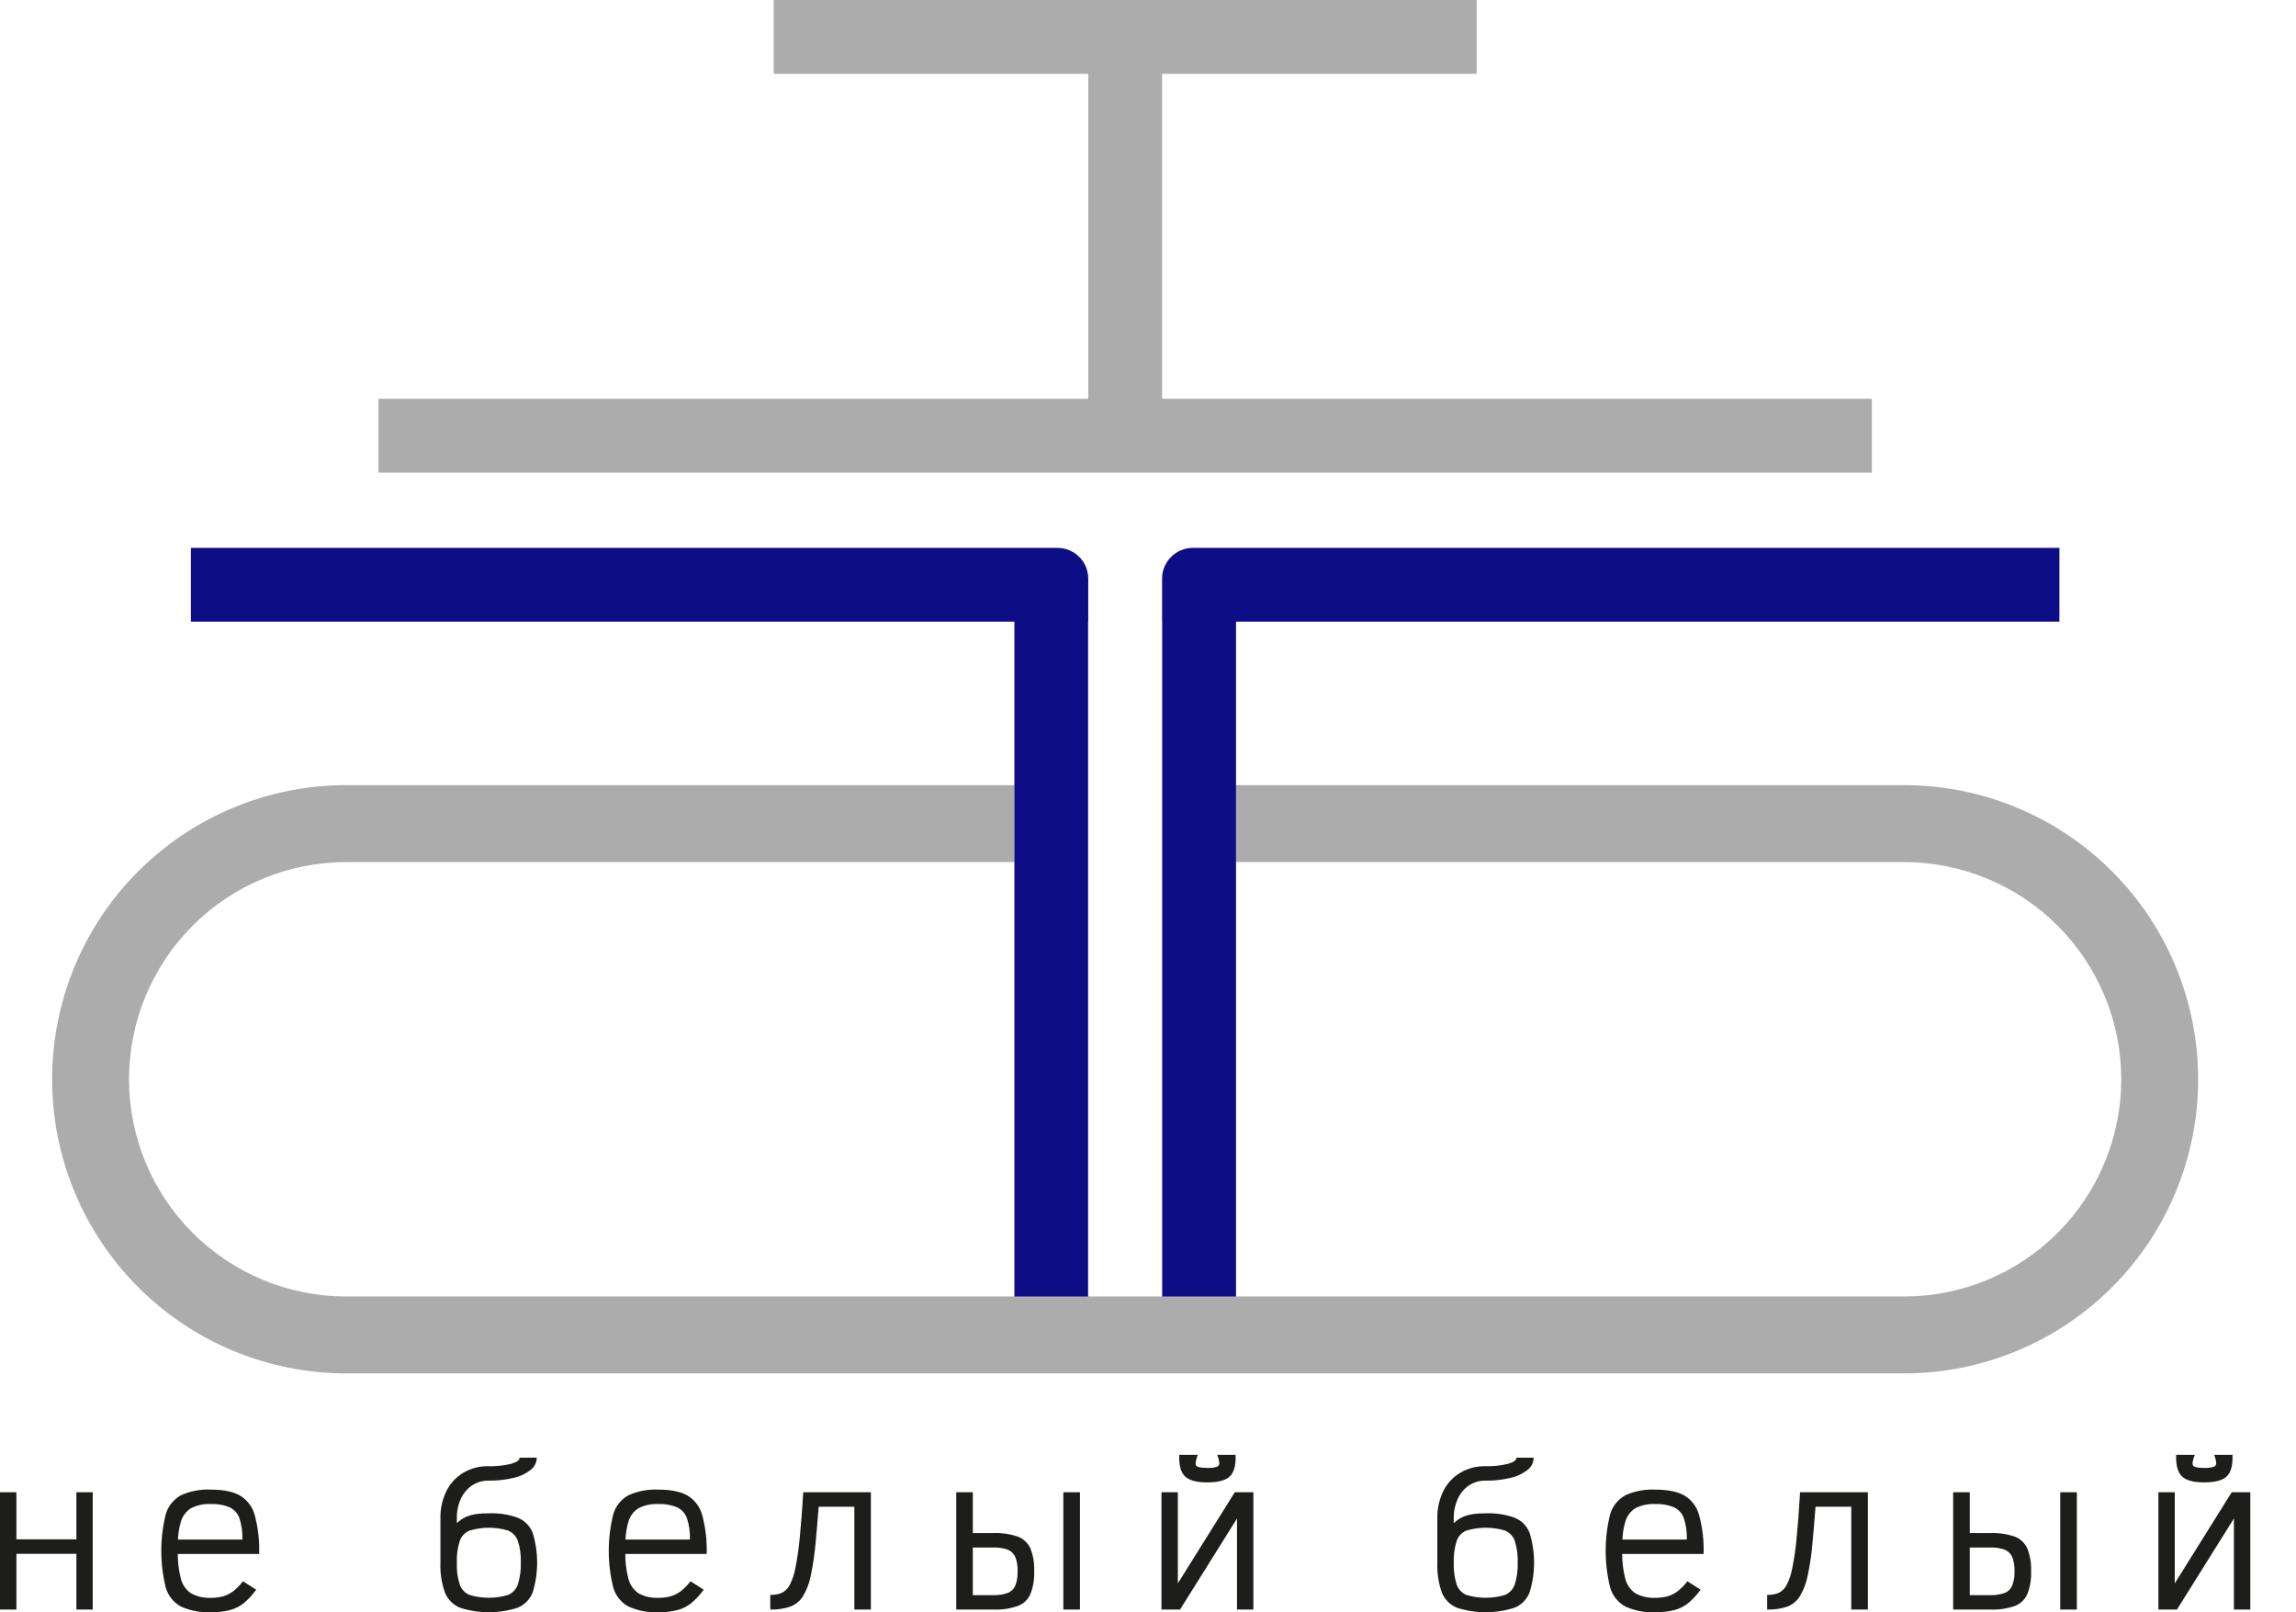
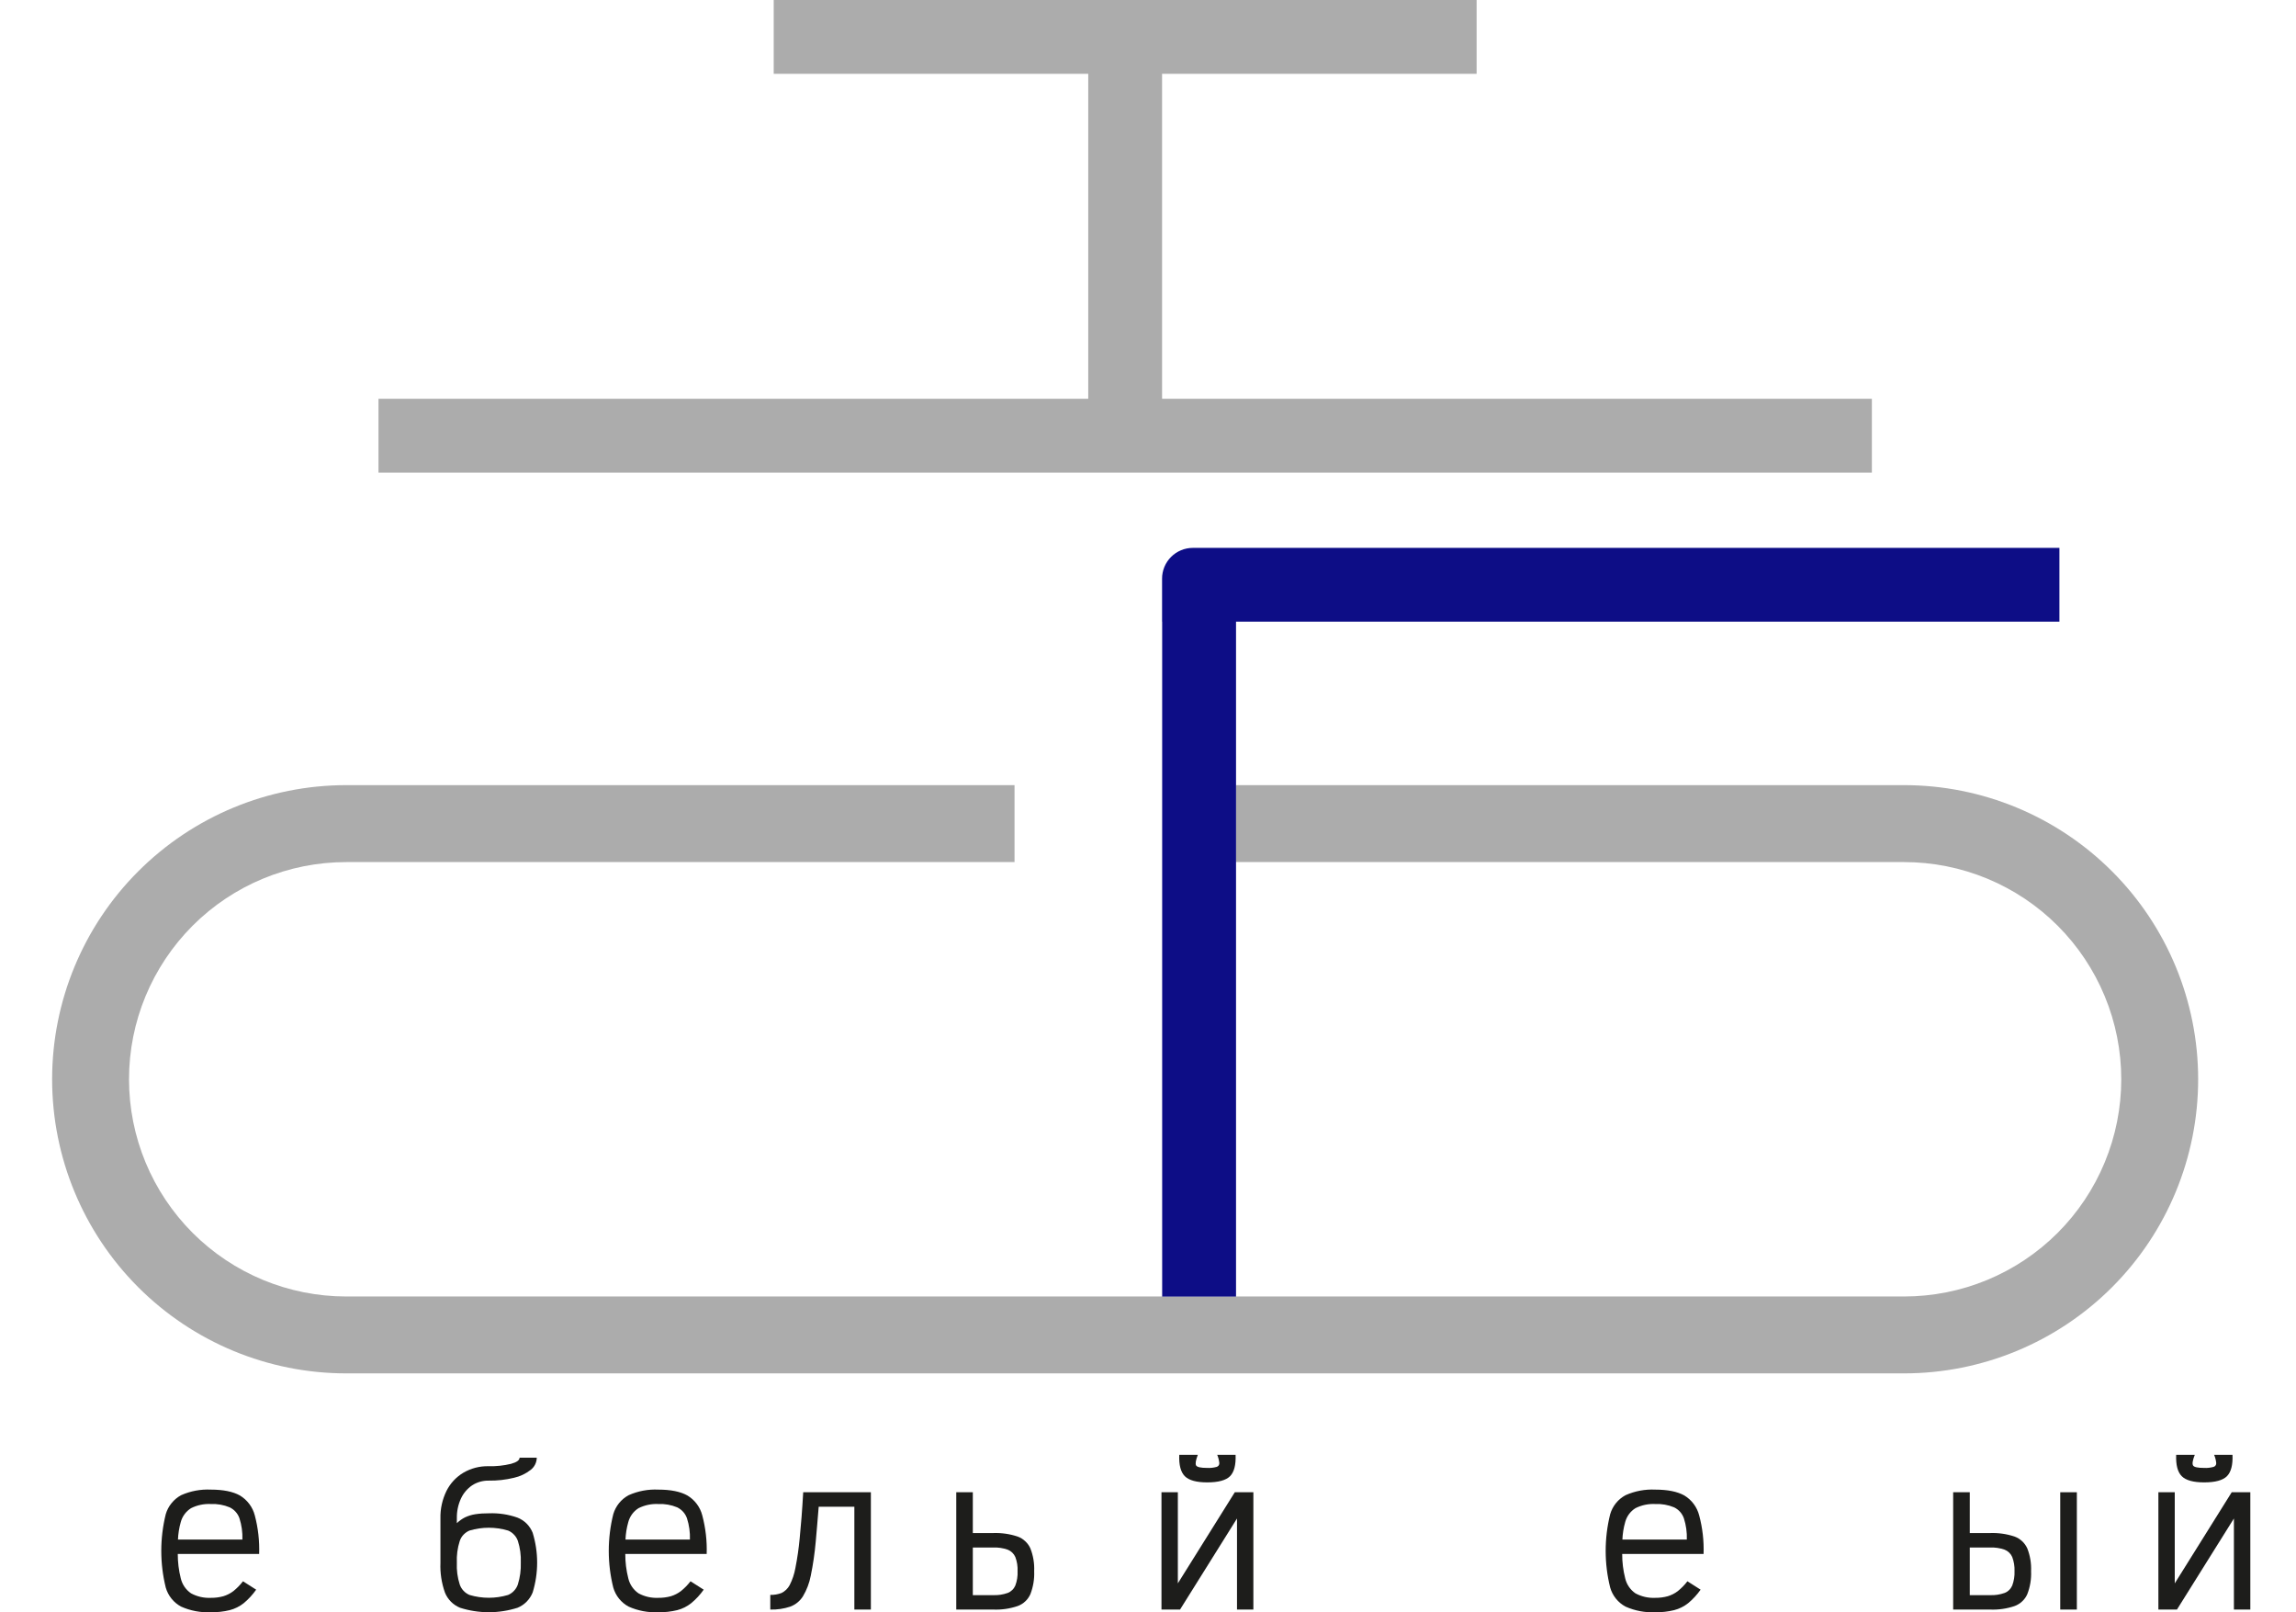
<svg xmlns="http://www.w3.org/2000/svg" width="47" height="33" viewBox="0 0 47 33" fill="none">
  <path d="M38.977 28.11H7.087C5.49 28.11 3.959 27.476 2.83 26.347C1.701 25.218 1.067 23.687 1.067 22.09C1.067 20.494 1.701 18.962 2.83 17.834C3.959 16.705 5.49 16.07 7.087 16.07H20.768V17.645H7.087C5.908 17.645 4.777 18.113 3.943 18.947C3.11 19.781 2.641 20.911 2.641 22.09C2.641 23.27 3.11 24.4 3.943 25.234C4.777 26.068 5.908 26.536 7.087 26.536H38.977C39.561 26.536 40.139 26.421 40.678 26.198C41.218 25.974 41.708 25.647 42.121 25.234C42.534 24.821 42.861 24.331 43.084 23.792C43.308 23.252 43.423 22.674 43.423 22.09C43.423 21.507 43.308 20.928 43.084 20.389C42.861 19.85 42.534 19.36 42.121 18.947C41.708 18.534 41.218 18.207 40.678 17.983C40.139 17.76 39.561 17.645 38.977 17.645H25.295V16.07H38.977C40.574 16.07 42.105 16.705 43.234 17.834C44.363 18.962 44.997 20.494 44.997 22.09C44.997 23.687 44.363 25.218 43.234 26.347C42.105 27.476 40.574 28.11 38.977 28.11Z" fill="#ACACAC" />
  <path d="M38.318 8.162V9.674H7.748V8.162H22.277V1.511H15.838V0H30.227V1.511H23.788V8.162H38.318Z" fill="#ACACAC" />
  <path d="M42.157 11.214V12.724H25.302V26.538H23.79V12.724H23.788V11.843C23.788 11.761 23.804 11.679 23.836 11.602C23.868 11.526 23.914 11.457 23.973 11.398C24.031 11.34 24.101 11.293 24.177 11.262C24.253 11.23 24.335 11.214 24.418 11.214L42.157 11.214Z" fill="#0D0D86" />
-   <path d="M21.647 11.214C21.73 11.214 21.811 11.23 21.888 11.262C21.964 11.293 22.034 11.34 22.092 11.398C22.151 11.457 22.197 11.526 22.229 11.602C22.26 11.679 22.276 11.761 22.277 11.843V12.724H22.274V26.538H20.765V12.724H3.908V11.214H21.647Z" fill="#0D0D86" />
-   <path d="M1.898 30.543V32.944H1.564V31.803H0.336V32.944H0V30.543H0.336V31.507H1.564V30.543H1.898Z" fill="#1D1D1B" />
  <path d="M5.216 31.017C5.172 30.846 5.062 30.7 4.911 30.609C4.768 30.529 4.569 30.489 4.316 30.489C4.107 30.479 3.899 30.518 3.708 30.603C3.632 30.644 3.566 30.699 3.512 30.766C3.457 30.833 3.417 30.91 3.393 30.992C3.271 31.485 3.271 32.001 3.393 32.494C3.417 32.577 3.457 32.654 3.511 32.721C3.565 32.788 3.632 32.844 3.708 32.884C3.899 32.969 4.107 33.008 4.316 32.999C4.446 33.001 4.576 32.987 4.702 32.956C4.807 32.929 4.906 32.88 4.991 32.812C5.087 32.732 5.172 32.639 5.244 32.537L4.974 32.365C4.917 32.44 4.851 32.507 4.778 32.566C4.717 32.613 4.647 32.648 4.573 32.671C4.49 32.694 4.403 32.705 4.316 32.704C4.175 32.711 4.035 32.679 3.911 32.612C3.804 32.539 3.729 32.429 3.7 32.303C3.659 32.141 3.639 31.974 3.639 31.806H5.305C5.314 31.54 5.284 31.274 5.216 31.017ZM3.643 31.511C3.648 31.39 3.667 31.271 3.7 31.155C3.731 31.037 3.807 30.934 3.911 30.869C4.036 30.806 4.176 30.777 4.316 30.784C4.448 30.778 4.58 30.801 4.702 30.852C4.749 30.875 4.791 30.906 4.825 30.945C4.859 30.983 4.886 31.029 4.902 31.077C4.947 31.217 4.967 31.364 4.962 31.511H3.643Z" fill="#1D1D1B" />
  <path d="M10.595 31.063C10.406 30.996 10.206 30.966 10.006 30.974C9.913 30.973 9.82 30.979 9.728 30.993C9.656 31.004 9.585 31.026 9.519 31.057C9.458 31.088 9.401 31.128 9.352 31.176V31.078C9.349 30.939 9.377 30.801 9.435 30.674C9.485 30.564 9.565 30.47 9.664 30.402C9.764 30.337 9.882 30.303 10.002 30.305C10.177 30.308 10.351 30.288 10.521 30.247C10.647 30.219 10.764 30.163 10.865 30.084C10.903 30.054 10.934 30.016 10.955 29.973C10.976 29.93 10.987 29.883 10.988 29.835H10.636C10.636 29.887 10.578 29.929 10.462 29.961C10.311 29.998 10.157 30.014 10.002 30.01C9.82 30.006 9.641 30.052 9.484 30.144C9.336 30.233 9.216 30.362 9.139 30.517C9.054 30.692 9.011 30.884 9.016 31.078V31.988C9.007 32.194 9.039 32.401 9.108 32.596C9.136 32.666 9.178 32.729 9.231 32.783C9.284 32.836 9.347 32.878 9.417 32.907C9.8 33.029 10.212 33.029 10.595 32.907C10.665 32.878 10.728 32.836 10.781 32.782C10.834 32.728 10.876 32.664 10.904 32.594C11.026 32.196 11.026 31.77 10.904 31.372C10.876 31.302 10.834 31.239 10.781 31.185C10.728 31.132 10.665 31.091 10.595 31.063ZM10.601 32.429C10.585 32.477 10.559 32.521 10.524 32.558C10.49 32.596 10.447 32.625 10.401 32.645C10.143 32.722 9.869 32.722 9.611 32.645C9.564 32.625 9.522 32.596 9.488 32.559C9.453 32.522 9.427 32.478 9.411 32.431C9.365 32.288 9.345 32.138 9.352 31.988C9.345 31.836 9.365 31.685 9.411 31.541C9.427 31.493 9.453 31.449 9.488 31.412C9.523 31.376 9.565 31.346 9.611 31.327C9.869 31.25 10.143 31.25 10.401 31.327C10.447 31.346 10.489 31.375 10.523 31.412C10.558 31.448 10.584 31.491 10.601 31.539C10.647 31.683 10.667 31.833 10.661 31.984C10.666 32.134 10.646 32.285 10.601 32.429Z" fill="#1D1D1B" />
  <path d="M14.376 31.017C14.332 30.846 14.223 30.7 14.071 30.609C13.928 30.529 13.73 30.489 13.476 30.489C13.268 30.479 13.06 30.518 12.869 30.603C12.793 30.644 12.726 30.699 12.672 30.766C12.618 30.833 12.578 30.91 12.554 30.992C12.431 31.485 12.431 32.001 12.554 32.494C12.578 32.577 12.618 32.654 12.672 32.721C12.726 32.788 12.793 32.844 12.869 32.884C13.06 32.969 13.268 33.008 13.476 32.999C13.606 33.001 13.736 32.987 13.863 32.956C13.968 32.929 14.066 32.88 14.151 32.812C14.248 32.732 14.333 32.639 14.405 32.537L14.135 32.365C14.078 32.44 14.012 32.507 13.939 32.566C13.877 32.613 13.808 32.648 13.734 32.671C13.65 32.694 13.563 32.705 13.476 32.704C13.335 32.711 13.195 32.679 13.071 32.612C12.965 32.539 12.89 32.429 12.861 32.303C12.82 32.141 12.799 31.974 12.8 31.806H14.466C14.475 31.54 14.444 31.274 14.376 31.017ZM12.804 31.511C12.809 31.39 12.828 31.271 12.861 31.155C12.892 31.037 12.967 30.934 13.071 30.869C13.197 30.806 13.336 30.777 13.476 30.784C13.609 30.778 13.741 30.801 13.863 30.852C13.909 30.875 13.951 30.906 13.986 30.945C14.02 30.983 14.046 31.029 14.063 31.077C14.108 31.217 14.128 31.364 14.123 31.511H12.804Z" fill="#1D1D1B" />
  <path d="M17.827 30.543V32.944H17.489V30.839H16.759C16.738 31.112 16.716 31.351 16.698 31.559C16.677 31.791 16.644 32.022 16.597 32.25C16.569 32.398 16.515 32.541 16.437 32.672C16.377 32.769 16.285 32.844 16.177 32.884C16.045 32.928 15.907 32.948 15.768 32.944V32.644C15.846 32.646 15.925 32.633 15.998 32.605C16.069 32.57 16.127 32.514 16.164 32.445C16.221 32.334 16.26 32.216 16.282 32.094C16.322 31.893 16.351 31.69 16.37 31.485C16.395 31.234 16.421 30.919 16.442 30.543H17.827Z" fill="#1D1D1B" />
  <path d="M20.832 31.45C20.671 31.396 20.501 31.372 20.331 31.378H19.914V30.543H19.575V32.944H20.331C20.501 32.951 20.671 32.927 20.832 32.872C20.89 32.851 20.942 32.819 20.987 32.777C21.032 32.736 21.067 32.685 21.092 32.63C21.15 32.48 21.177 32.32 21.17 32.16C21.177 32 21.151 31.84 21.092 31.691C21.067 31.636 21.031 31.586 20.986 31.545C20.942 31.503 20.89 31.471 20.832 31.45ZM20.784 32.453C20.769 32.487 20.748 32.518 20.721 32.544C20.694 32.57 20.663 32.591 20.628 32.604C20.533 32.638 20.432 32.653 20.331 32.649H19.914V31.674H20.331C20.432 31.67 20.533 31.685 20.628 31.718C20.698 31.746 20.754 31.8 20.784 31.868C20.819 31.961 20.835 32.06 20.83 32.16C20.835 32.259 20.819 32.359 20.784 32.453Z" fill="#1D1D1B" />
-   <path d="M22.107 30.543H21.767V32.944H22.107V30.543Z" fill="#1D1D1B" />
  <path d="M25.277 30.543L24.111 32.408V30.543H23.776V32.944H24.111H24.156L25.322 31.08V32.944H25.657V30.543H25.322H25.277Z" fill="#1D1D1B" />
  <path d="M24.712 30.341C24.939 30.341 25.094 30.299 25.179 30.215C25.263 30.13 25.301 29.985 25.293 29.777H24.917C24.939 29.831 24.954 29.887 24.96 29.944C24.961 29.962 24.957 29.98 24.947 29.994C24.936 30.009 24.922 30.019 24.905 30.024C24.842 30.041 24.777 30.049 24.712 30.045C24.582 30.045 24.506 30.029 24.485 29.995C24.465 29.961 24.477 29.889 24.52 29.777H24.14C24.131 29.985 24.17 30.13 24.254 30.215C24.339 30.299 24.491 30.341 24.712 30.341Z" fill="#1D1D1B" />
-   <path d="M31.002 31.063C30.813 30.996 30.613 30.966 30.413 30.974C30.32 30.973 30.227 30.979 30.135 30.993C30.063 31.004 29.992 31.026 29.927 31.057C29.865 31.088 29.808 31.128 29.759 31.176V31.078C29.756 30.939 29.785 30.801 29.843 30.674C29.893 30.564 29.972 30.47 30.072 30.402C30.172 30.337 30.289 30.303 30.409 30.305C30.584 30.308 30.759 30.288 30.929 30.247C31.054 30.219 31.171 30.163 31.272 30.084C31.31 30.054 31.341 30.016 31.362 29.973C31.383 29.93 31.394 29.883 31.395 29.835H31.043C31.043 29.887 30.985 29.929 30.869 29.961C30.719 29.998 30.564 30.014 30.409 30.01C30.227 30.006 30.048 30.052 29.892 30.144C29.743 30.233 29.623 30.362 29.546 30.517C29.461 30.692 29.419 30.884 29.423 31.078V31.988C29.415 32.194 29.446 32.401 29.515 32.596C29.543 32.666 29.585 32.729 29.638 32.783C29.691 32.836 29.755 32.878 29.824 32.907C30.207 33.029 30.619 33.029 31.002 32.907C31.072 32.878 31.136 32.836 31.189 32.782C31.242 32.728 31.283 32.664 31.311 32.594C31.434 32.196 31.434 31.77 31.311 31.372C31.283 31.302 31.241 31.239 31.188 31.185C31.135 31.132 31.072 31.091 31.002 31.063ZM31.008 32.429C30.992 32.477 30.966 32.521 30.931 32.558C30.897 32.596 30.855 32.625 30.808 32.645C30.55 32.722 30.276 32.722 30.018 32.645C29.972 32.625 29.93 32.596 29.895 32.559C29.861 32.522 29.834 32.478 29.818 32.431C29.773 32.287 29.753 32.138 29.759 31.988C29.753 31.836 29.773 31.685 29.818 31.541C29.834 31.493 29.861 31.449 29.895 31.412C29.93 31.375 29.972 31.346 30.018 31.327C30.276 31.25 30.55 31.25 30.808 31.327C30.854 31.346 30.896 31.375 30.931 31.412C30.965 31.448 30.992 31.491 31.008 31.539C31.054 31.683 31.074 31.833 31.068 31.984C31.074 32.134 31.053 32.285 31.008 32.429Z" fill="#1D1D1B" />
  <path d="M34.783 31.017C34.739 30.846 34.63 30.7 34.479 30.609C34.336 30.529 34.137 30.489 33.883 30.489C33.675 30.479 33.467 30.518 33.276 30.603C33.2 30.644 33.133 30.699 33.079 30.766C33.025 30.833 32.985 30.91 32.961 30.992C32.838 31.485 32.838 32.001 32.961 32.494C32.985 32.577 33.025 32.654 33.079 32.721C33.133 32.788 33.2 32.844 33.276 32.884C33.467 32.969 33.675 33.008 33.883 32.999C34.014 33.001 34.144 32.987 34.27 32.956C34.375 32.929 34.474 32.88 34.559 32.812C34.655 32.732 34.74 32.639 34.812 32.537L34.542 32.365C34.485 32.44 34.419 32.507 34.346 32.566C34.285 32.613 34.215 32.648 34.141 32.671C34.057 32.694 33.971 32.705 33.883 32.704C33.743 32.711 33.602 32.679 33.478 32.612C33.372 32.539 33.297 32.429 33.268 32.303C33.227 32.141 33.206 31.974 33.207 31.806H34.873C34.882 31.54 34.852 31.274 34.783 31.017ZM33.211 31.511C33.216 31.39 33.235 31.271 33.268 31.155C33.299 31.037 33.374 30.934 33.478 30.869C33.604 30.806 33.743 30.777 33.883 30.784C34.016 30.778 34.148 30.801 34.27 30.852C34.317 30.875 34.358 30.906 34.393 30.945C34.427 30.983 34.453 31.029 34.47 31.077C34.515 31.217 34.535 31.364 34.53 31.511H33.211Z" fill="#1D1D1B" />
-   <path d="M38.236 30.543V32.944H37.896V30.839H37.165C37.144 31.112 37.123 31.351 37.104 31.559C37.086 31.791 37.052 32.022 37.004 32.25C36.975 32.399 36.921 32.541 36.844 32.672C36.784 32.769 36.693 32.843 36.586 32.884C36.453 32.928 36.314 32.948 36.174 32.944V32.644C36.253 32.647 36.332 32.633 36.405 32.605C36.476 32.571 36.535 32.515 36.571 32.445C36.628 32.335 36.668 32.217 36.689 32.094C36.729 31.893 36.759 31.69 36.777 31.485C36.802 31.234 36.827 30.919 36.848 30.543H38.236Z" fill="#1D1D1B" />
  <path d="M41.24 31.45C41.078 31.396 40.909 31.372 40.739 31.378H40.322V30.543H39.982V32.944H40.739C40.909 32.951 41.078 32.927 41.24 32.872C41.297 32.851 41.349 32.819 41.394 32.777C41.439 32.736 41.475 32.685 41.499 32.63C41.558 32.48 41.584 32.32 41.577 32.16C41.584 32 41.558 31.84 41.499 31.691C41.474 31.636 41.438 31.586 41.394 31.545C41.349 31.503 41.297 31.471 41.24 31.45ZM41.191 32.453C41.176 32.487 41.155 32.518 41.128 32.544C41.102 32.57 41.07 32.591 41.035 32.604C40.94 32.638 40.839 32.653 40.739 32.649H40.322V31.674H40.739C40.839 31.67 40.94 31.685 41.035 31.718C41.105 31.746 41.161 31.799 41.191 31.868C41.226 31.961 41.242 32.06 41.238 32.16C41.242 32.259 41.226 32.359 41.191 32.453Z" fill="#1D1D1B" />
  <path d="M42.514 30.543H42.174V32.944H42.514V30.543Z" fill="#1D1D1B" />
  <path d="M45.729 30.543H45.684L44.518 32.408V30.543H44.183V32.944H44.518H44.563L45.729 31.08V32.944H46.065V30.543H45.729Z" fill="#1D1D1B" />
  <path d="M45.12 30.341C45.346 30.341 45.501 30.299 45.586 30.215C45.67 30.13 45.709 29.985 45.7 29.777H45.324C45.347 29.831 45.361 29.887 45.367 29.944C45.369 29.962 45.364 29.98 45.354 29.994C45.344 30.009 45.329 30.019 45.312 30.024C45.249 30.041 45.184 30.049 45.12 30.045C44.989 30.045 44.913 30.029 44.893 29.995C44.872 29.961 44.884 29.889 44.928 29.777H44.547C44.539 29.985 44.577 30.13 44.662 30.215C44.746 30.299 44.899 30.341 45.12 30.341Z" fill="#1D1D1B" />
</svg>